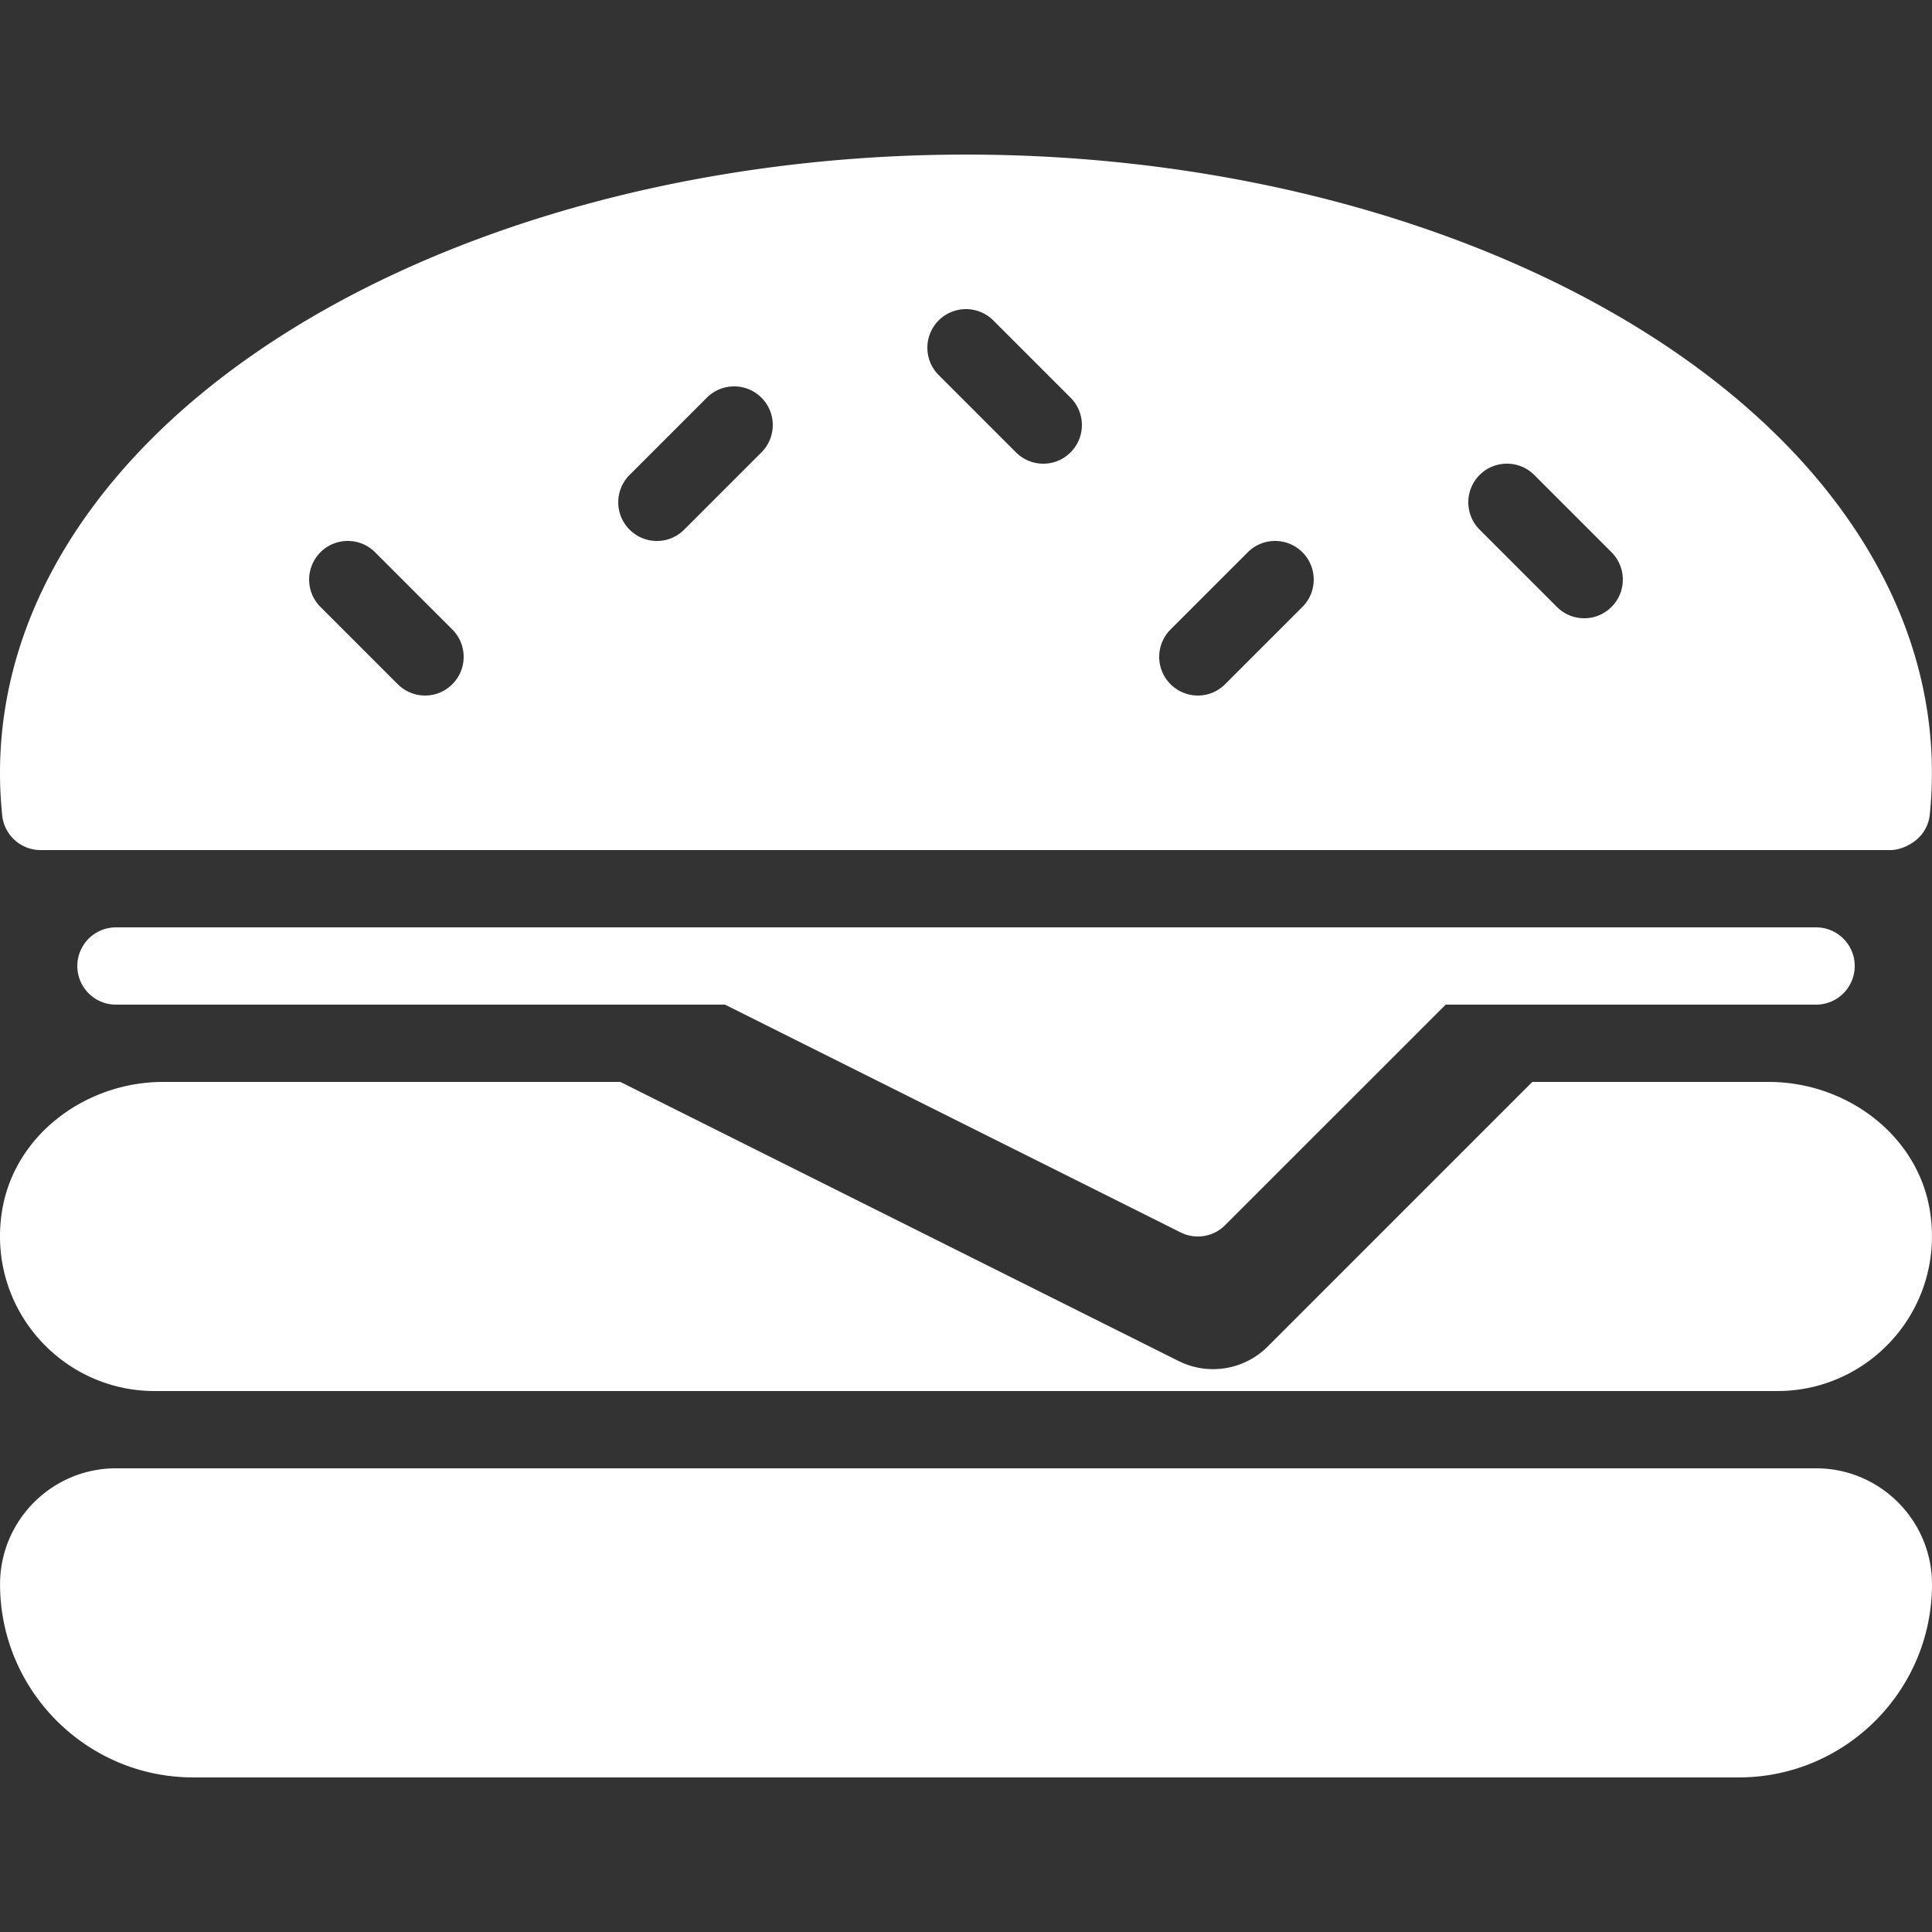
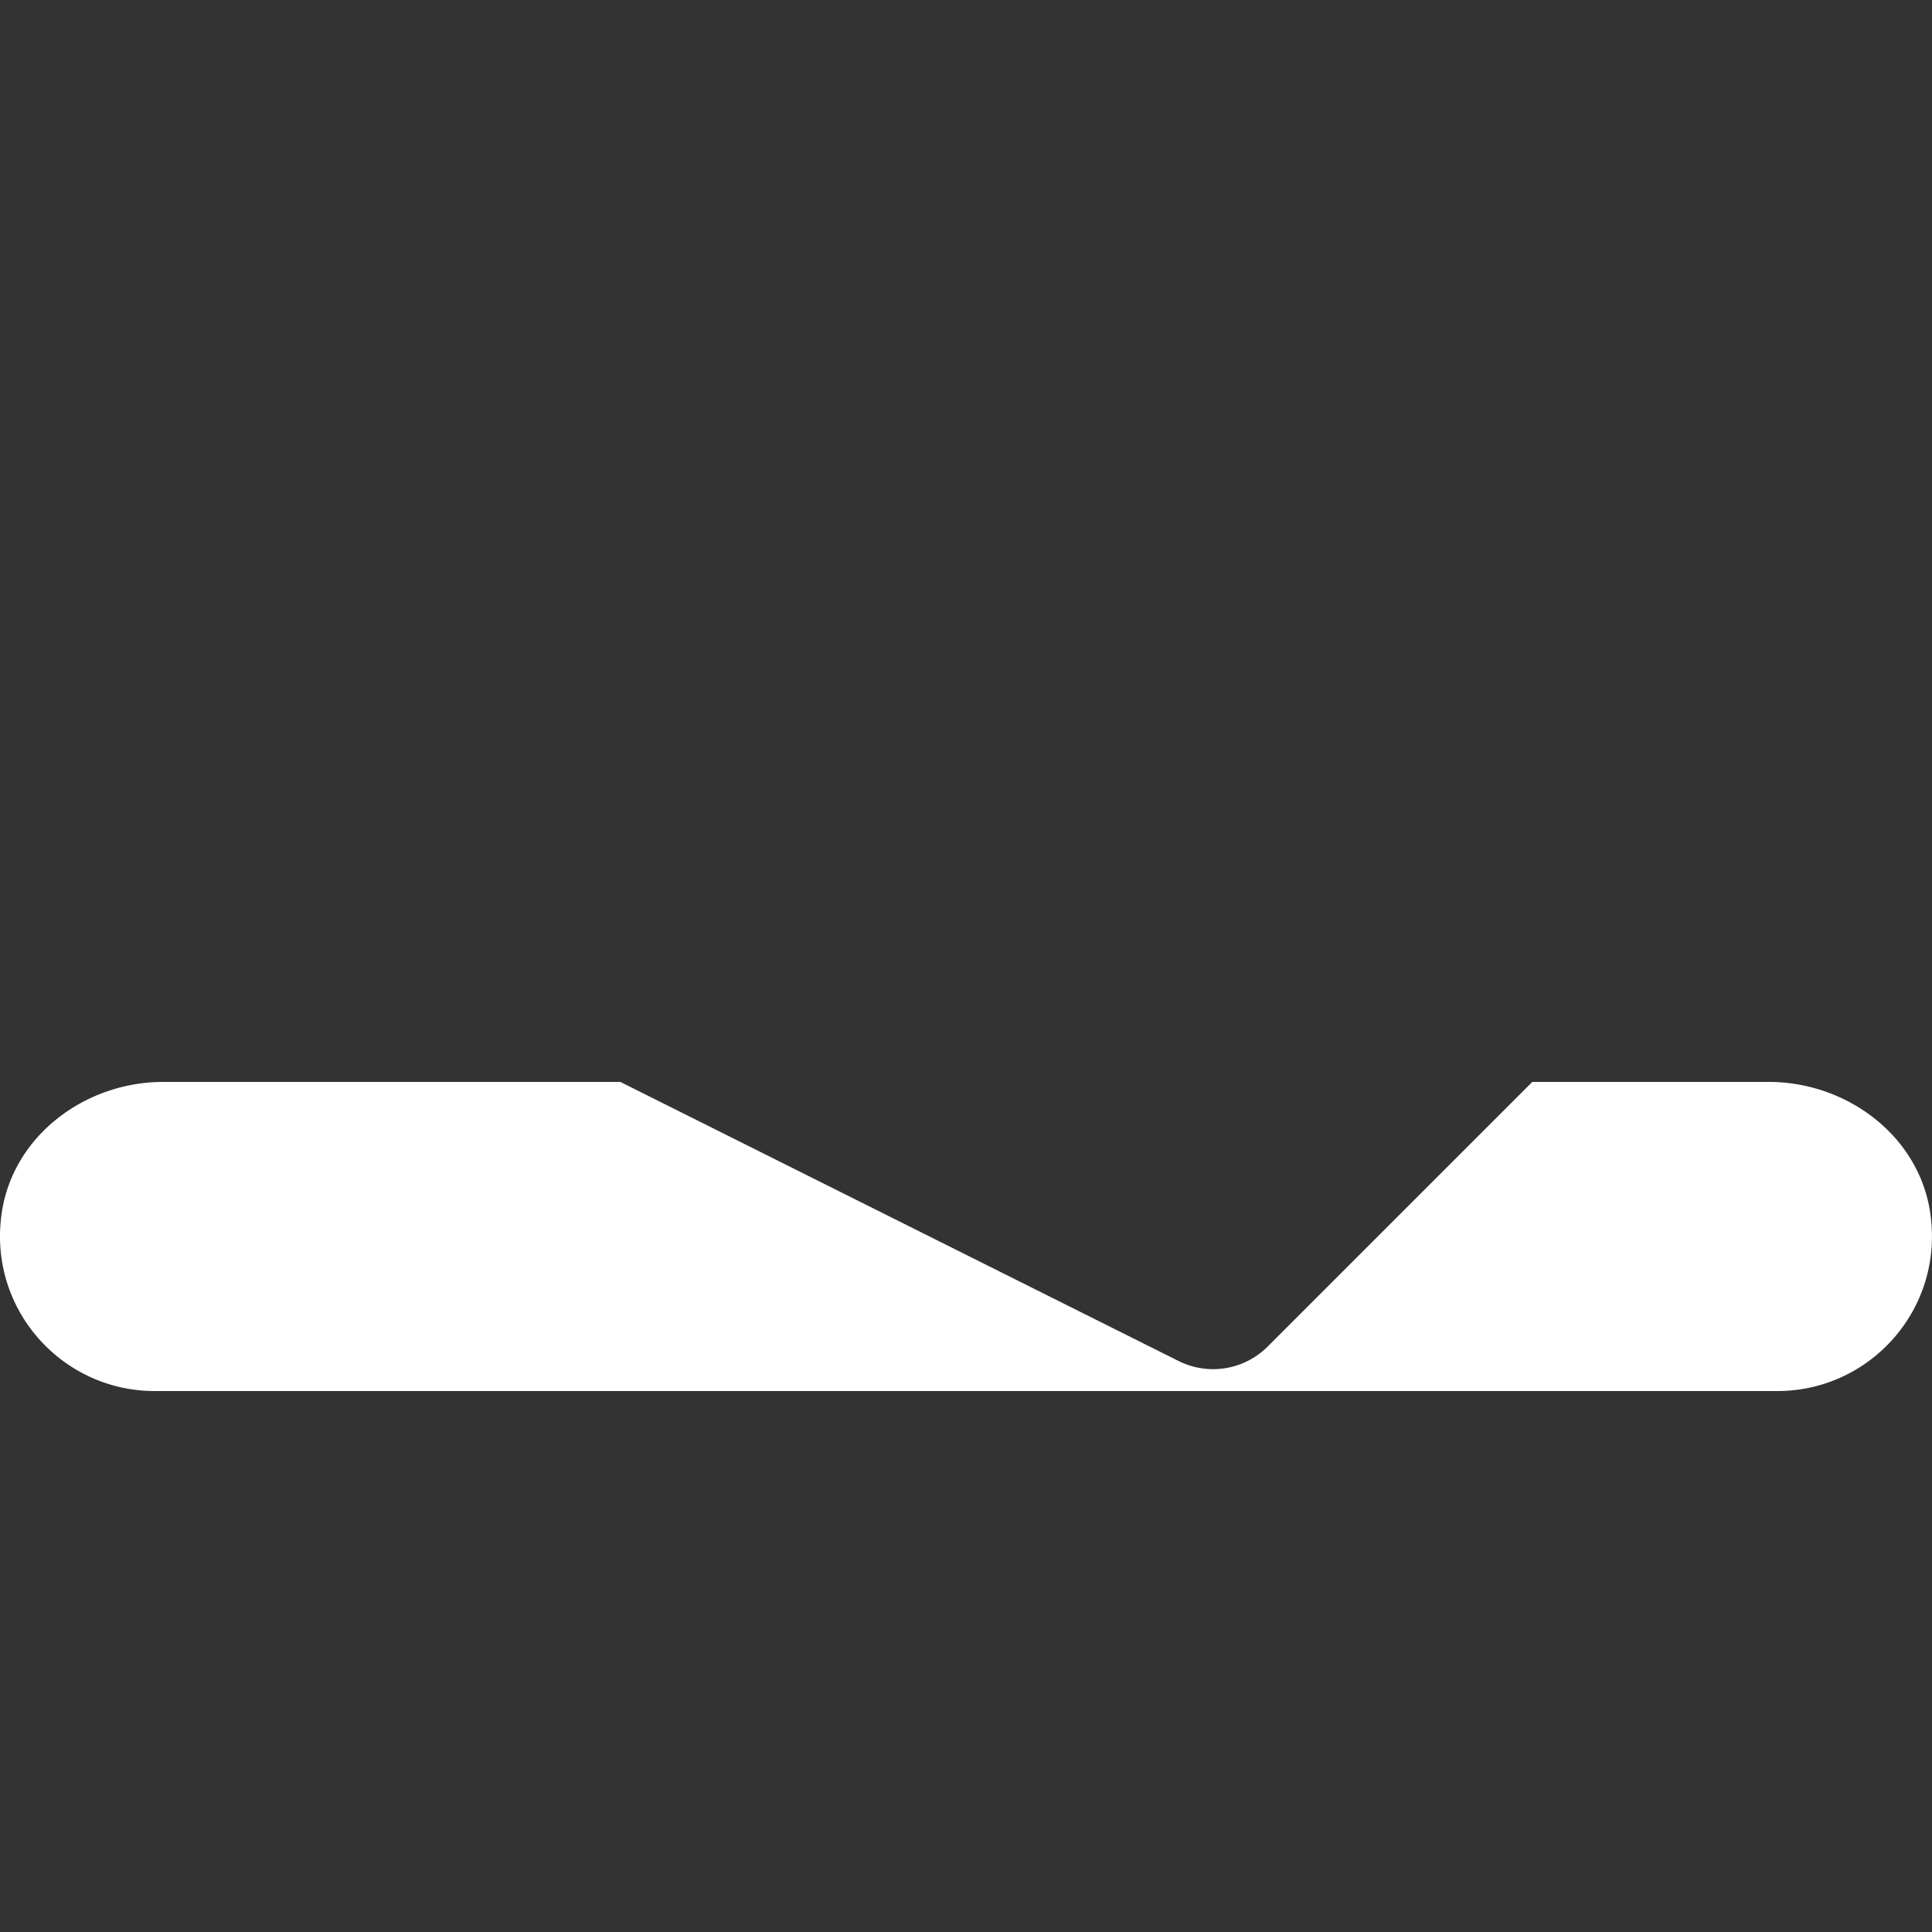
<svg xmlns="http://www.w3.org/2000/svg" width="512" height="512" viewBox="0 0 511.992 511.992">
  <rect x="0" y="0" width="511.992" height="511.992" fill="#333333" stroke="none" />
  <g>
-     <path d="M481.274 389.111H30.732c-16.936 0-30.719 13.783-30.719 30.719 0 28.22 22.957 51.198 51.198 51.198h409.584c28.241 0 51.198-22.978 51.198-51.198-.001-16.937-13.783-30.719-30.719-30.719zM10.764 225.277h490.149c2.56 0 5.345-1.27 7.25-2.99a10.035 10.035 0 003.256-6.512c3.318-32.971-8.335-65.226-33.729-93.324-45.464-50.256-130.411-81.487-221.687-81.487-91.419 0-176.449 31.292-221.851 81.671C8.757 150.795-2.834 183.09.586 216.103c.533 5.201 4.936 9.174 10.178 9.174zm381.343-99.406c3.993-3.993 10.485-3.993 14.479 0l20.479 20.479c3.993 4.014 3.993 10.485 0 14.479-1.987 2.007-4.608 3.01-7.229 3.01s-5.243-1.003-7.25-3.01l-20.479-20.479c-3.993-3.993-3.993-10.465 0-14.479zM310.19 166.83l20.479-20.479c3.993-3.993 10.485-3.993 14.479 0 3.993 4.014 3.993 10.485 0 14.479l-20.479 20.479c-1.987 2.007-4.608 3.01-7.229 3.01s-5.243-1.003-7.25-3.01c-3.993-3.994-3.993-10.465 0-14.479zm-61.437-81.917c3.993-3.993 10.485-3.993 14.479 0l20.479 20.479c3.993 4.014 3.993 10.485 0 14.479-1.986 2.007-4.608 3.01-7.229 3.01s-5.243-1.003-7.25-3.01l-20.479-20.479c-3.994-3.994-3.994-10.465 0-14.479zm-81.917 40.958l20.479-20.479c3.993-3.993 10.485-3.993 14.479 0 3.993 4.014 3.993 10.485 0 14.479l-20.479 20.479c-1.987 2.007-4.608 3.01-7.229 3.01s-5.243-1.003-7.25-3.01c-3.993-3.993-3.993-10.465 0-14.479zm-81.917 20.48c3.993-3.993 10.485-3.993 14.479 0l20.479 20.479c3.993 4.014 3.993 10.485 0 14.479a10.14 10.14 0 01-7.229 3.01 10.221 10.221 0 01-7.25-3.01L84.919 160.83c-3.993-3.994-3.993-10.465 0-14.479zM30.732 245.757a10.23 10.23 0 00-10.24 10.24 10.23 10.23 0 0010.24 10.24h161.396l120.725 60.352a10.073 10.073 0 004.587 1.085c2.642 0 5.263-1.024 7.229-3.01l58.448-58.427h98.157c5.652 0 10.24-4.587 10.24-10.24 0-5.652-4.587-10.24-10.24-10.24H30.732z" fill="#fff" data-original="#000000" />
    <path d="M40.971 368.632h430.063c24.862 0 44.583-22.24 40.385-47.88-3.318-20.131-22.281-34.036-42.679-34.036h-62.666l-70.121 70.121a20.461 20.461 0 01-23.633 3.83l-147.921-73.95H43.244c-20.397 0-39.361 13.905-42.679 34.036-4.198 25.638 15.544 47.879 40.406 47.879z" fill="#fff" data-original="#000000" />
  </g>
</svg>